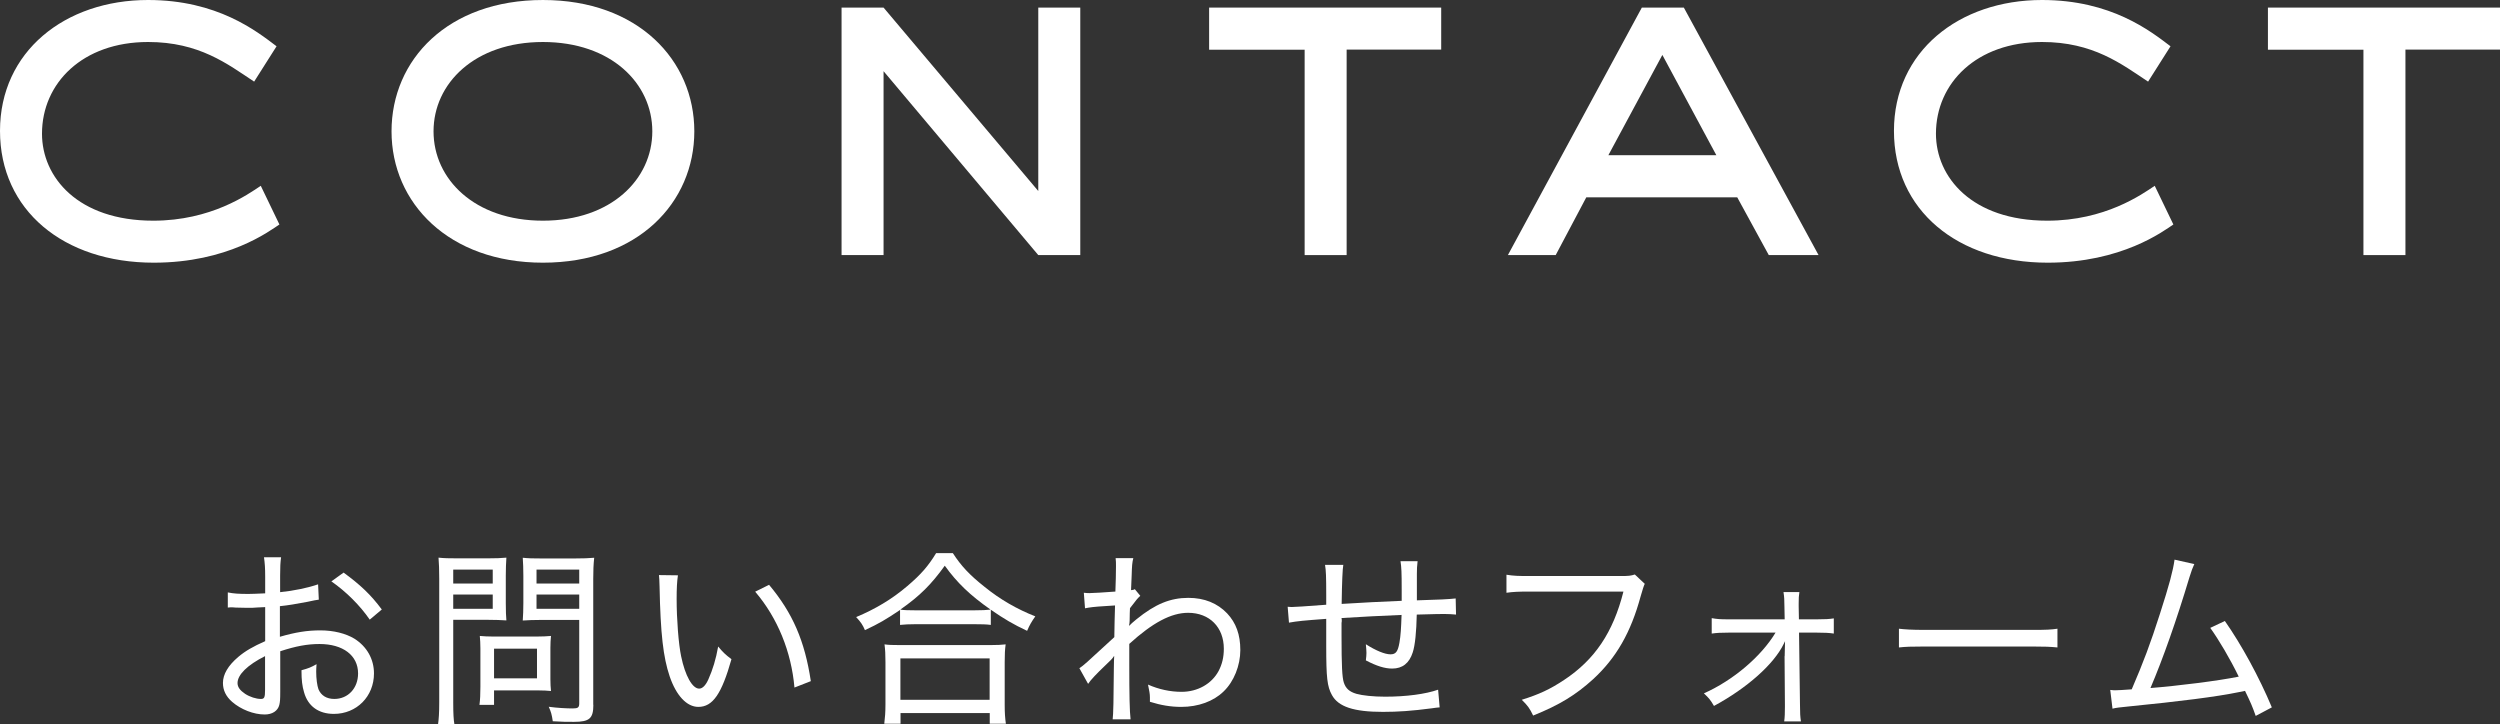
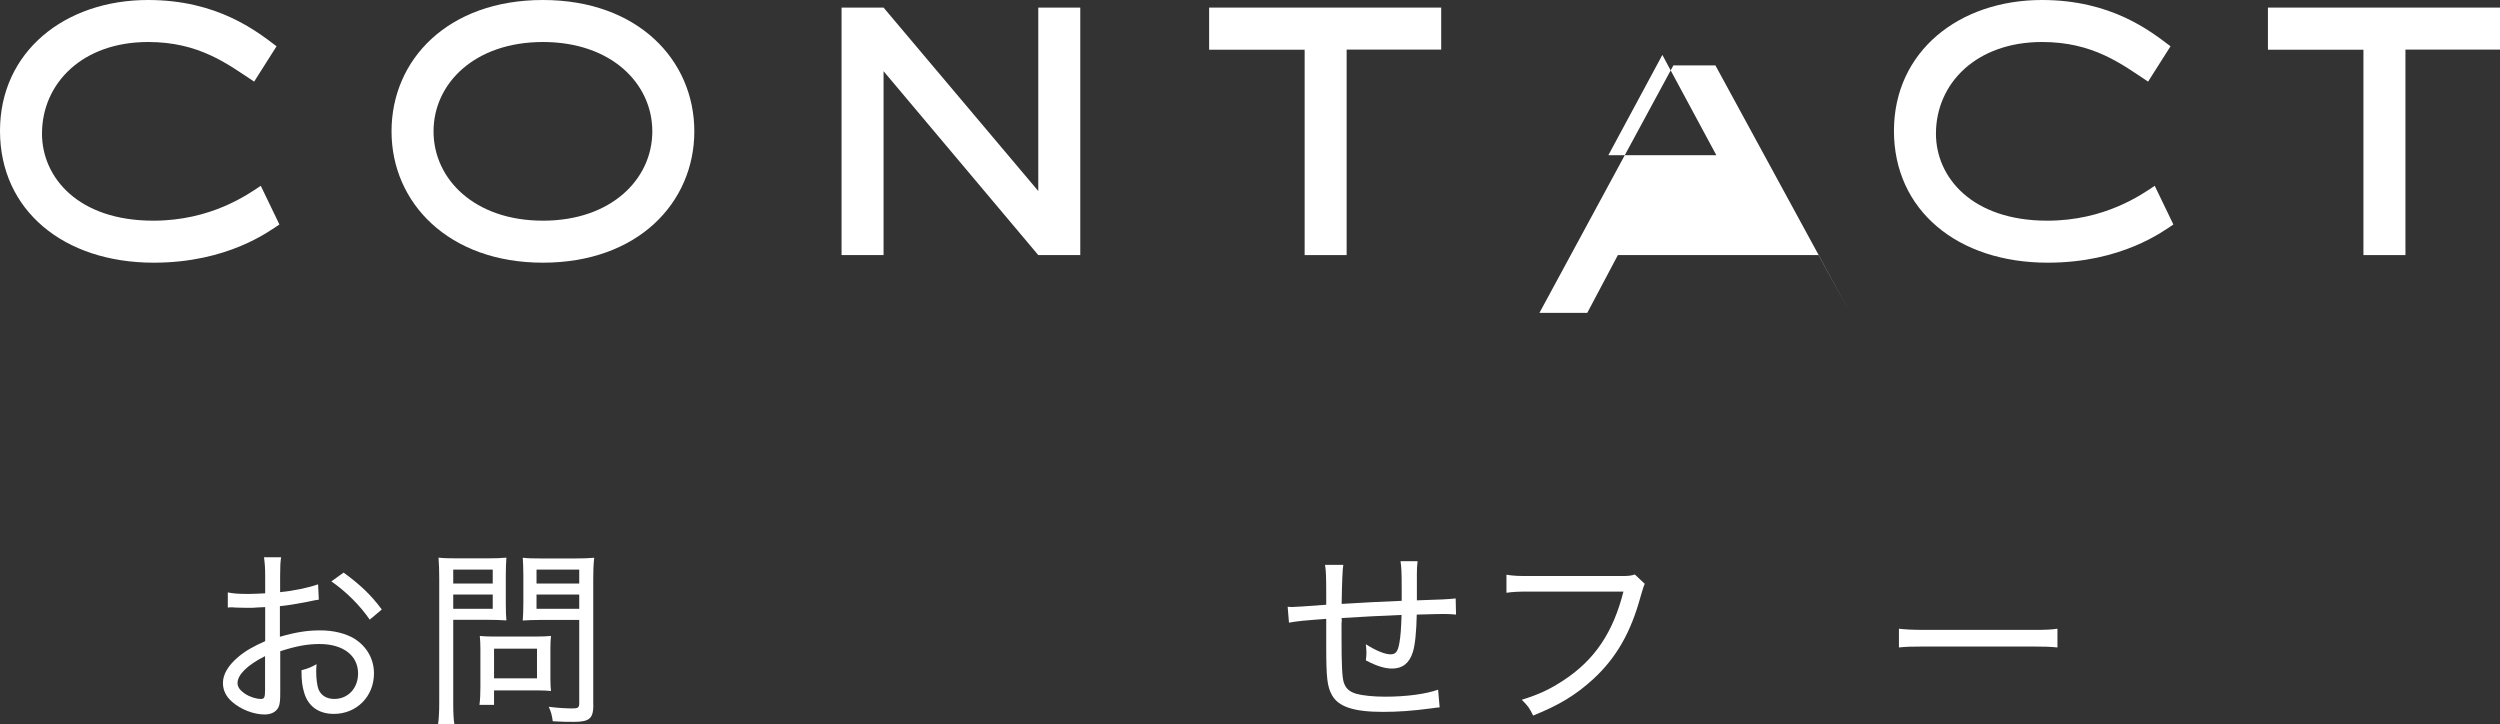
<svg xmlns="http://www.w3.org/2000/svg" viewBox="0 0 210.71 61.06">
  <rect x="0" y="0" width="210.71" height="61.06" fill="#333333" stroke="none" />
  <g fill="#fff">
    <path d="m26.87 50.54c-.3.05-.37.05-.94.18-1.01.19-1.63.3-2.34.37v2.58c1.31-.38 2.29-.54 3.41-.54s2.14.26 2.87.7c1.06.67 1.65 1.73 1.65 2.93 0 1.94-1.46 3.41-3.38 3.41-1.28 0-2.18-.64-2.51-1.81-.16-.54-.22-1.02-.22-1.87.59-.16.79-.24 1.27-.51-.02.3-.03.43-.03.62 0 .61.08 1.18.19 1.49.22.53.69.82 1.34.82 1.15 0 2-.9 2-2.15 0-1.52-1.27-2.48-3.25-2.48-1.03 0-2 .18-3.31.61v3.38c0 .72-.02.88-.08 1.15-.13.5-.59.8-1.23.8-.93 0-2-.42-2.74-1.06-.53-.46-.78-.99-.78-1.6 0-.72.43-1.46 1.29-2.19.59-.5 1.25-.88 2.27-1.33v-2.87q-.13 0-.64.03c-.26.03-.53.03-.9.03-.22 0-.67-.02-.94-.02-.18-.02-.3-.02-.37-.02s-.18 0-.3.02v-1.28c.46.1.93.13 1.73.13q.37 0 1.42-.05v-1.42c0-.72-.03-1.12-.1-1.62h1.44c-.06.46-.08.78-.08 1.55v1.39c1.13-.11 2.37-.37 3.2-.66l.06 1.28zm-4.53 4.76c-1.49.75-2.32 1.57-2.32 2.27 0 .34.21.62.64.91.4.26.93.43 1.33.43.29 0 .35-.13.35-.77v-2.85zm8.82-3.08c-.83-1.2-1.97-2.34-3.23-3.22l1.03-.74c1.42 1.04 2.29 1.86 3.22 3.11l-1.01.85z" />
    <path d="m38.2 59.22c0 .91.03 1.44.1 1.84h-1.38c.06-.45.1-.94.1-1.86v-10.42c0-.8-.02-1.26-.06-1.78.46.05.86.06 1.66.06h2.43c.8 0 1.18-.02 1.63-.06-.03.5-.05.9-.05 1.52v2.3c0 .67.02 1.14.05 1.47-.43-.03-.97-.05-1.58-.05h-2.9v6.96zm0-10.04h3.33v-1.17h-3.33zm0 2.13h3.33v-1.2h-3.33zm8.19 5.94c0 .4.02.7.05.99-.34-.03-.62-.05-1.06-.05h-3.74v1.22h-1.23c.06-.45.08-.88.08-1.52v-3.25c0-.38-.02-.72-.05-1.04.34.03.69.05 1.12.05h3.68c.48 0 .85-.02 1.2-.05-.03.3-.05.61-.05 1.01zm-4.75-.08h3.62v-2.5h-3.62zm8.37 2.23c0 1.15-.32 1.44-1.63 1.44-.69 0-.91 0-1.79-.05-.08-.54-.14-.78-.34-1.22.75.1 1.5.14 2.03.14.43 0 .54-.08.54-.43v-7.03h-3.17c-.66 0-1.17.02-1.59.05.03-.51.05-.83.05-1.47v-2.3c0-.61-.02-1.07-.05-1.52.46.05.83.06 1.63.06h2.71c.82 0 1.2-.02 1.68-.06-.06.58-.08 1.07-.08 1.78v10.61zm-4.79-10.22h3.6v-1.17h-3.6zm0 2.13h3.6v-1.2h-3.6z" />
-     <path d="m57.14 48.48c-.08.53-.11 1.12-.11 2.02 0 1.68.16 3.79.38 4.82.34 1.65.95 2.72 1.52 2.72.27 0 .54-.26.77-.77.37-.83.64-1.7.83-2.78.4.48.58.66 1.12 1.07-.82 2.91-1.57 4.02-2.79 4.02-.98 0-1.87-.96-2.42-2.58-.54-1.6-.77-3.57-.85-7.57-.02-.59-.02-.66-.05-.96l1.58.02zm7.68.81c2 2.39 3.01 4.74 3.52 8.12l-1.38.54c-.26-3.01-1.42-5.87-3.31-8.08z" />
-     <path d="m75.86 51.41c-1.19.8-1.78 1.15-2.96 1.7-.18-.43-.34-.67-.74-1.1 1.58-.66 3.01-1.5 4.32-2.62 1.13-.96 1.76-1.68 2.42-2.77h1.41c.69 1.07 1.41 1.84 2.66 2.83 1.34 1.09 2.77 1.9 4.29 2.5-.3.43-.48.72-.69 1.22-1.15-.54-1.95-1.01-3.06-1.78v1.28c-.35-.05-.77-.06-1.38-.06h-4.99c-.5 0-.91.02-1.28.06v-1.25zm-1.33 9.59c.06-.51.1-.96.1-1.6v-3.6c0-.61-.02-1.04-.08-1.49.34.05.69.06 1.28.06h7.65c.59 0 .94-.02 1.28-.06-.06.43-.08.85-.08 1.49v3.6c0 .66.03 1.12.1 1.6h-1.36v-.9h-7.52v.9h-1.36zm7.6-9.56c.62 0 1.03-.02 1.36-.06-1.74-1.22-2.83-2.27-3.86-3.7-1.14 1.58-2.08 2.53-3.75 3.7.3.05.71.06 1.27.06zm-6.24 7.54h7.52v-3.49h-7.52z" />
-     <path d="m90.99 56.31c.35-.24.43-.3 2.93-2.61.02-1.23.02-1.33.06-2.67q-.26.02-.77.05c-1.01.06-1.36.11-1.76.19l-.1-1.31c.24.03.34.03.48.03.26 0 1.25-.06 2.18-.13.03-.91.05-1.39.05-2.15 0-.29 0-.4-.03-.67h1.49c-.1.42-.11.59-.14 1.5l-.05 1.2c.18-.02.21-.02.32-.08l.46.56c-.21.19-.29.27-.87 1.04q-.02.26-.03 1.07c0 .11-.02.26-.05.4h.03c.13-.14.26-.26.59-.53 1.6-1.3 2.87-1.81 4.38-1.81 1.35 0 2.45.45 3.27 1.31.75.8 1.11 1.79 1.11 3.09s-.54 2.66-1.41 3.49c-.85.83-2.13 1.3-3.57 1.3-.88 0-1.71-.14-2.64-.43v-.38c0-.27-.05-.54-.16-1.07.9.4 1.87.61 2.83.61 1.35 0 2.53-.67 3.11-1.74.3-.56.45-1.17.45-1.89 0-1.81-1.2-3.03-3.01-3.03-1.43 0-2.99.83-4.96 2.62v1.78c0 2.51.03 3.92.11 4.58h-1.51q.08-.53.1-4.31c0-.62.02-.78.03-1.02h-.02c-.13.21-.26.34-.8.85-.59.56-1.19 1.18-1.38 1.49l-.74-1.33z" />
    <path d="m113.22 47.6q-.1.53-.14 3.3 2.54-.16 5.06-.26v-.94c0-1.46-.02-1.89-.1-2.4h1.44c-.05.4-.06.7-.06 1.07v2.23c1.84-.05 2.75-.1 3.27-.16l.03 1.36c-.4-.03-.56-.05-.96-.05-.3 0-.71 0-2.35.05-.03 1.44-.14 2.59-.34 3.19-.29.91-.87 1.36-1.73 1.36-.62 0-1.31-.21-2.22-.69.03-.29.05-.42.05-.62 0-.22-.02-.38-.05-.74.85.54 1.6.85 2.08.85.45 0 .62-.24.75-.98.11-.64.14-1.2.18-2.34q-2.5.1-5.06.26c.02.1.02.16.02.22 0 .03 0 .11-.02.19v1.1c0 2.47.05 3.49.19 3.92.16.5.46.78 1.07.96.5.14 1.41.24 2.42.24 1.78 0 3.41-.22 4.46-.59l.13 1.49c-.24.02-.34.03-.67.08-1.68.22-2.82.3-4.11.3-2.46 0-3.76-.43-4.3-1.42-.4-.72-.48-1.47-.48-4.13v-2.29c-1.89.14-2.42.19-3.14.32l-.11-1.34c.18.02.3.02.38.02.3 0 .96-.05 2.87-.19v-.77c0-1.63-.02-2.11-.1-2.59h1.55z" />
    <path d="m138.63 49.2q-.11.21-.35 1.06c-.83 3.06-2.06 5.19-4 6.98-1.47 1.34-2.87 2.19-5.06 3.07-.3-.62-.45-.83-.96-1.33 1.44-.45 2.38-.88 3.58-1.68 2.58-1.71 4.12-4 4.99-7.44h-7.91c-.93 0-1.39.02-1.95.1v-1.52c.62.1.99.11 1.98.11h7.62c.72 0 .87-.02 1.22-.13l.83.78z" />
-     <path d="m150.42 55.3c0-.32.02-.86.03-1.26q-.03.06-.1.21c-.83 1.73-3.11 3.75-5.89 5.25-.29-.5-.42-.66-.85-1.06 2.45-1.09 4.82-3.09 6.04-5.12h-3.94c-.67 0-1.01.02-1.44.08v-1.3c.45.08.71.1 1.44.1h4.71l-.02-1.04c0-.62-.02-.85-.08-1.26h1.34c-.05.3-.06.53-.06.96v.27l.02 1.07h1.5c.74 0 1.04-.02 1.44-.08v1.28c-.38-.06-.79-.08-1.44-.08h-1.49l.08 6.07c0 .72.02 1.02.08 1.41h-1.41c.05-.37.06-.7.06-1.23v-.18l-.03-4.08z" />
    <path d="m160.04 52.99c.51.06 1.1.1 2.21.1h9c1.28 0 1.6-.02 2.16-.1v1.58c-.61-.06-1.07-.08-2.18-.08h-8.96c-1.26 0-1.66.02-2.22.08v-1.58z" />
-     <path d="m184.95 47.53c-.14.3-.24.56-.42 1.14-1.09 3.63-2.22 6.83-3.28 9.32 2.29-.18 5.73-.61 7.44-.96-.75-1.54-1.67-3.09-2.4-4.11l1.23-.58c1.39 1.98 2.9 4.74 3.96 7.28l-1.36.72c-.27-.77-.42-1.12-.9-2.11q-.19.05-.54.11c-1.84.38-4.98.78-9.24 1.2-.79.08-1.09.11-1.39.19l-.19-1.58c.24.03.35.03.43.03.16 0 .75-.03 1.38-.08.99-2.3 1.57-3.84 2.38-6.37.78-2.42 1.1-3.62 1.23-4.56l1.66.37z" />
    <path d="m23.55 18.92c-.85.56-4.35 3.22-10.59 3.22-7.61 0-12.96-4.43-12.96-11.11s5.47-11.03 12.48-11.03c5.84 0 9.14 2.62 10.83 3.9l-1.89 2.98c-2.25-1.49-4.63-3.34-8.94-3.34-5.51 0-8.94 3.46-8.94 7.73 0 3.66 3.02 7.33 9.38 7.33 4.87 0 7.97-2.21 9.06-2.94z" />
    <path d="m45.76 22.14c-7.93 0-12.76-5.03-12.76-11.07s4.75-11.07 12.76-11.07 12.76 5.07 12.76 11.07-4.75 11.07-12.76 11.07zm9.22-11.07c0-4.03-3.46-7.53-9.22-7.53s-9.22 3.5-9.22 7.53 3.46 7.53 9.22 7.53 9.22-3.5 9.22-7.53z" />
    <path d="m91.05 21.5h-3.54l-13.04-15.5v15.5h-3.54v-20.86h3.54l13.04 15.46v-15.46h3.54v20.85z" />
    <path d="m113.5 21.5h-3.54v-17.31h-8.05v-3.55h19.56v3.54h-7.97v17.31z" />
-     <path d="m153.27 21.5h-4.19l-2.66-4.87h-12.72l-2.58 4.87h-4.03l11.29-20.86h3.54l11.35 20.85zm-13.16-16.87-4.55 8.45h9.1z" />
+     <path d="m153.27 21.5h-4.19h-12.72l-2.58 4.87h-4.03l11.29-20.86h3.54l11.35 20.85zm-13.16-16.87-4.55 8.45h9.1z" />
    <path d="m183.18 18.92c-.84.56-4.35 3.22-10.59 3.22-7.61 0-12.96-4.43-12.96-11.11s5.47-11.03 12.48-11.03c5.84 0 9.14 2.62 10.83 3.9l-1.89 2.98c-2.25-1.49-4.63-3.34-8.94-3.34-5.51 0-8.94 3.46-8.94 7.73 0 3.66 3.02 7.33 9.38 7.33 4.87 0 7.97-2.21 9.06-2.94z" />
    <path d="m202.74 21.5h-3.54v-17.31h-8.05v-3.55h19.56v3.54h-7.97v17.31z" />
  </g>
</svg>